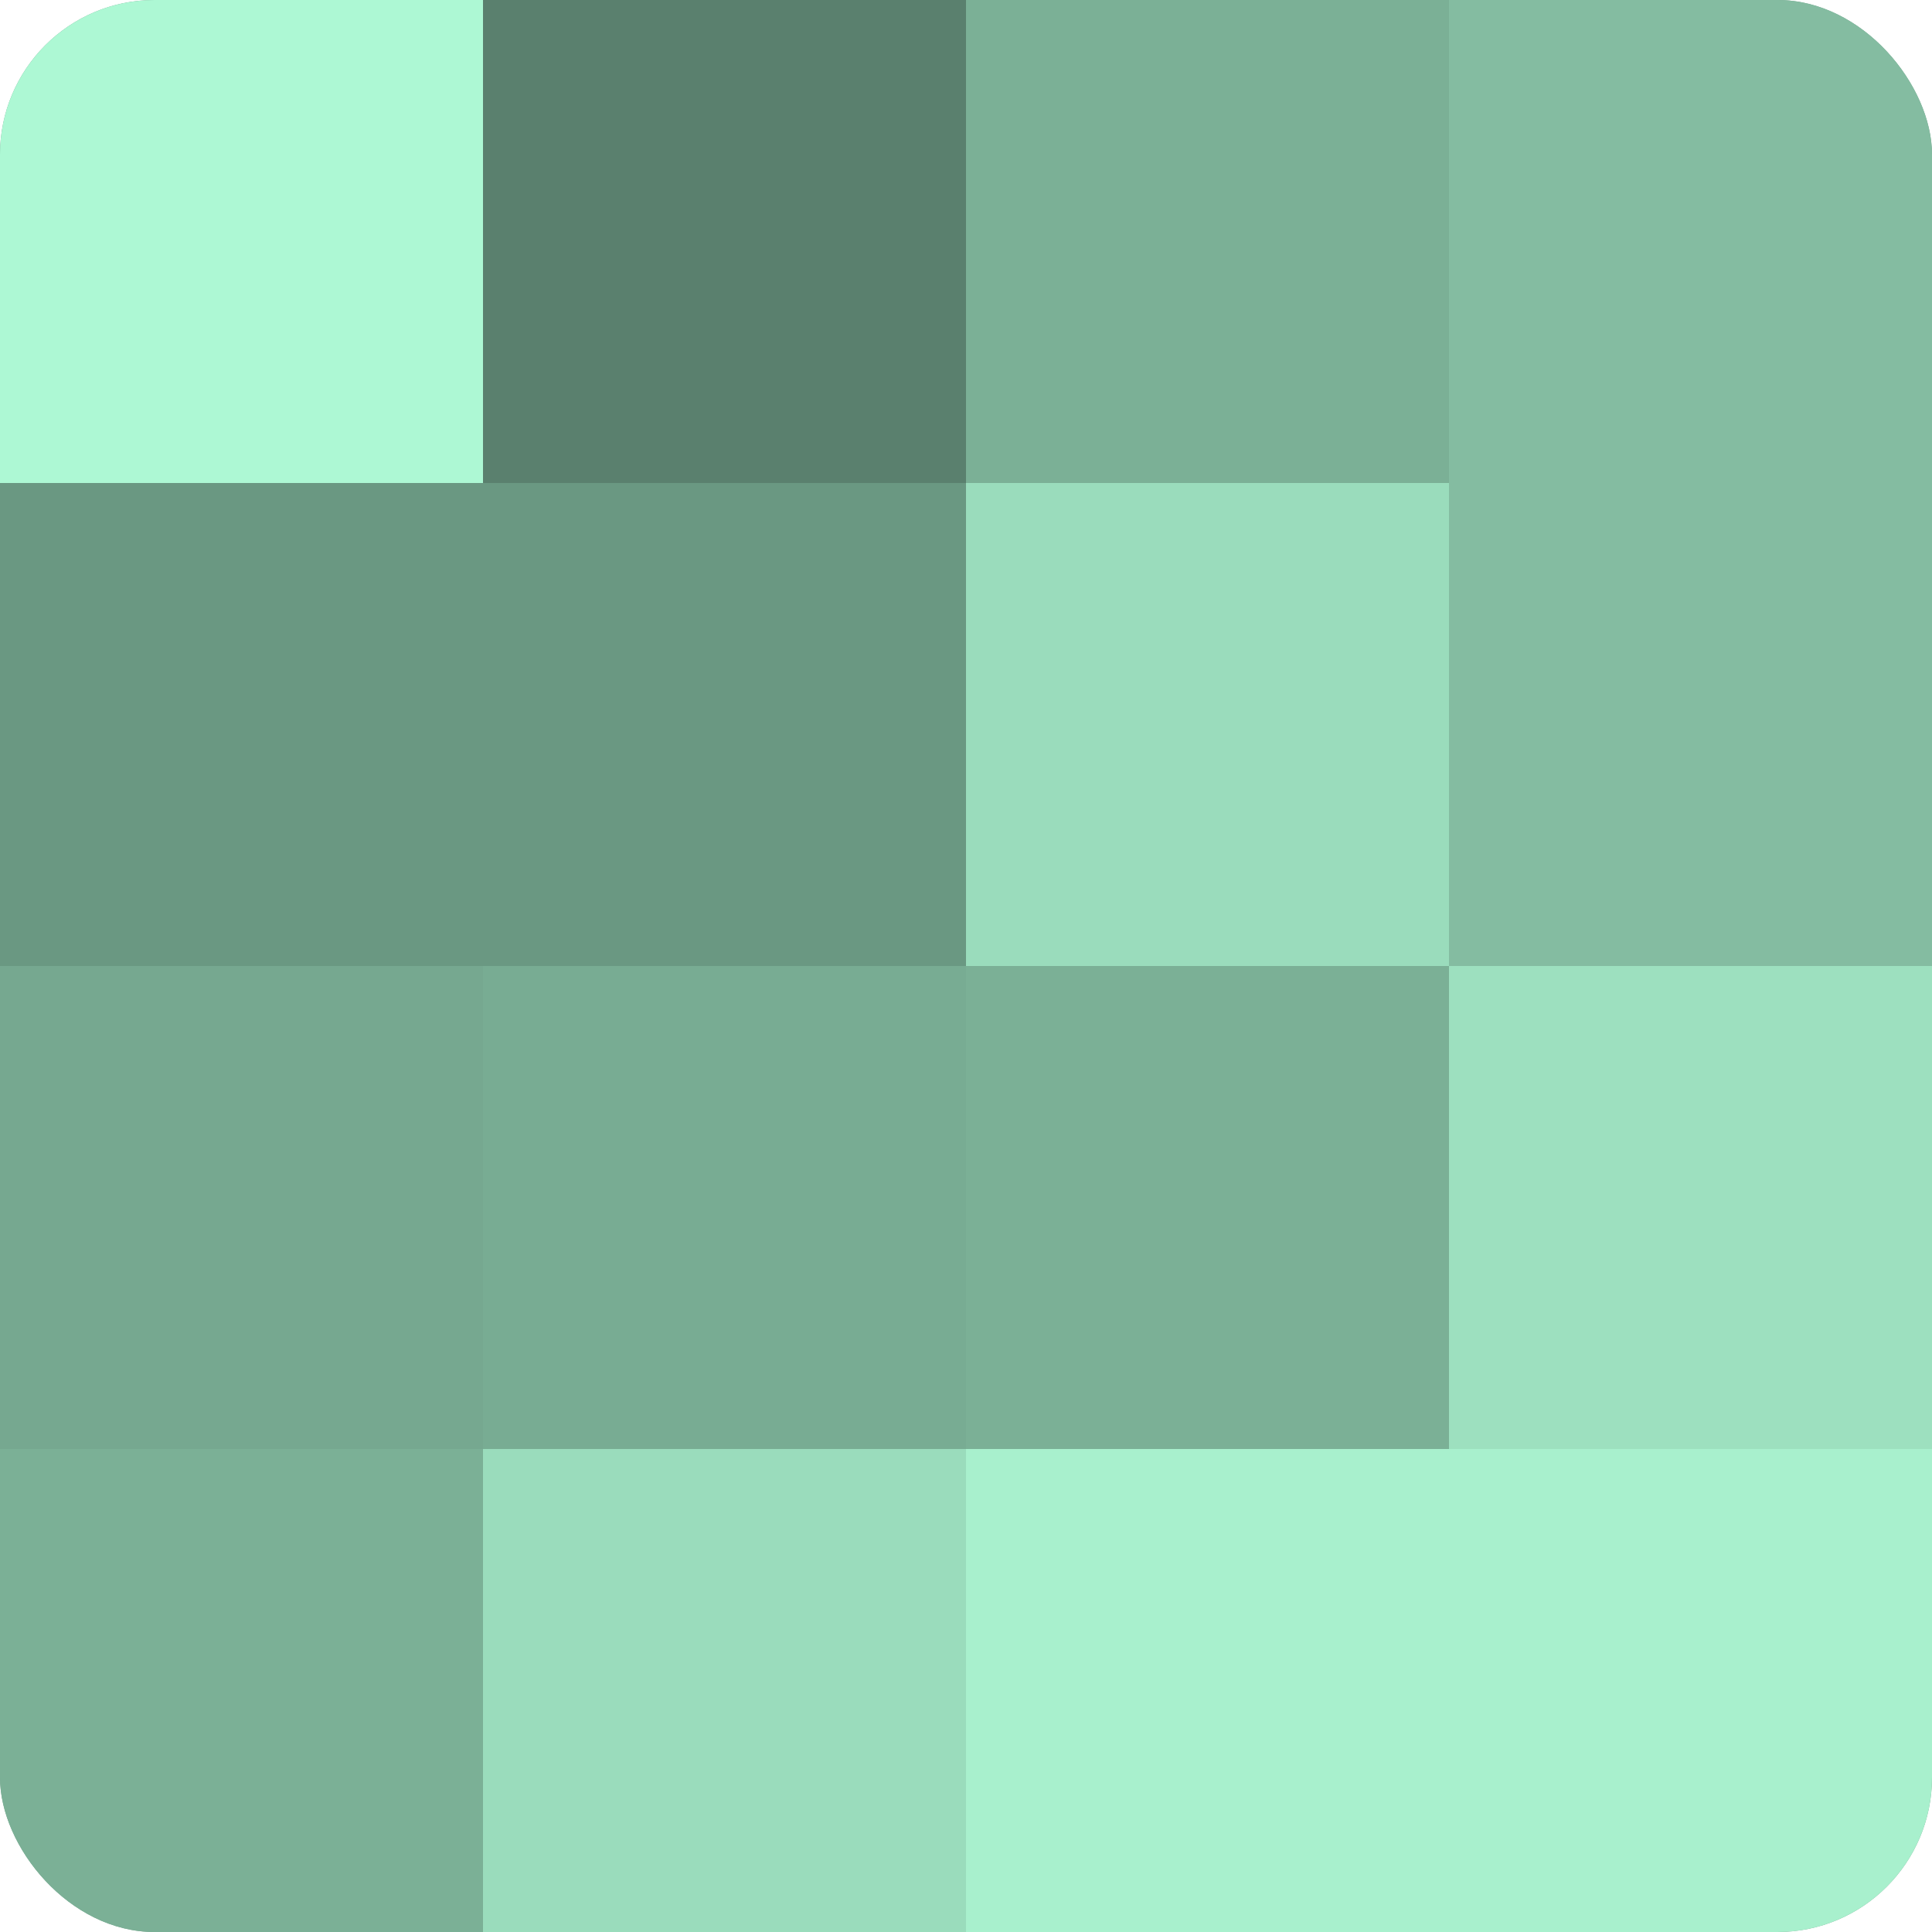
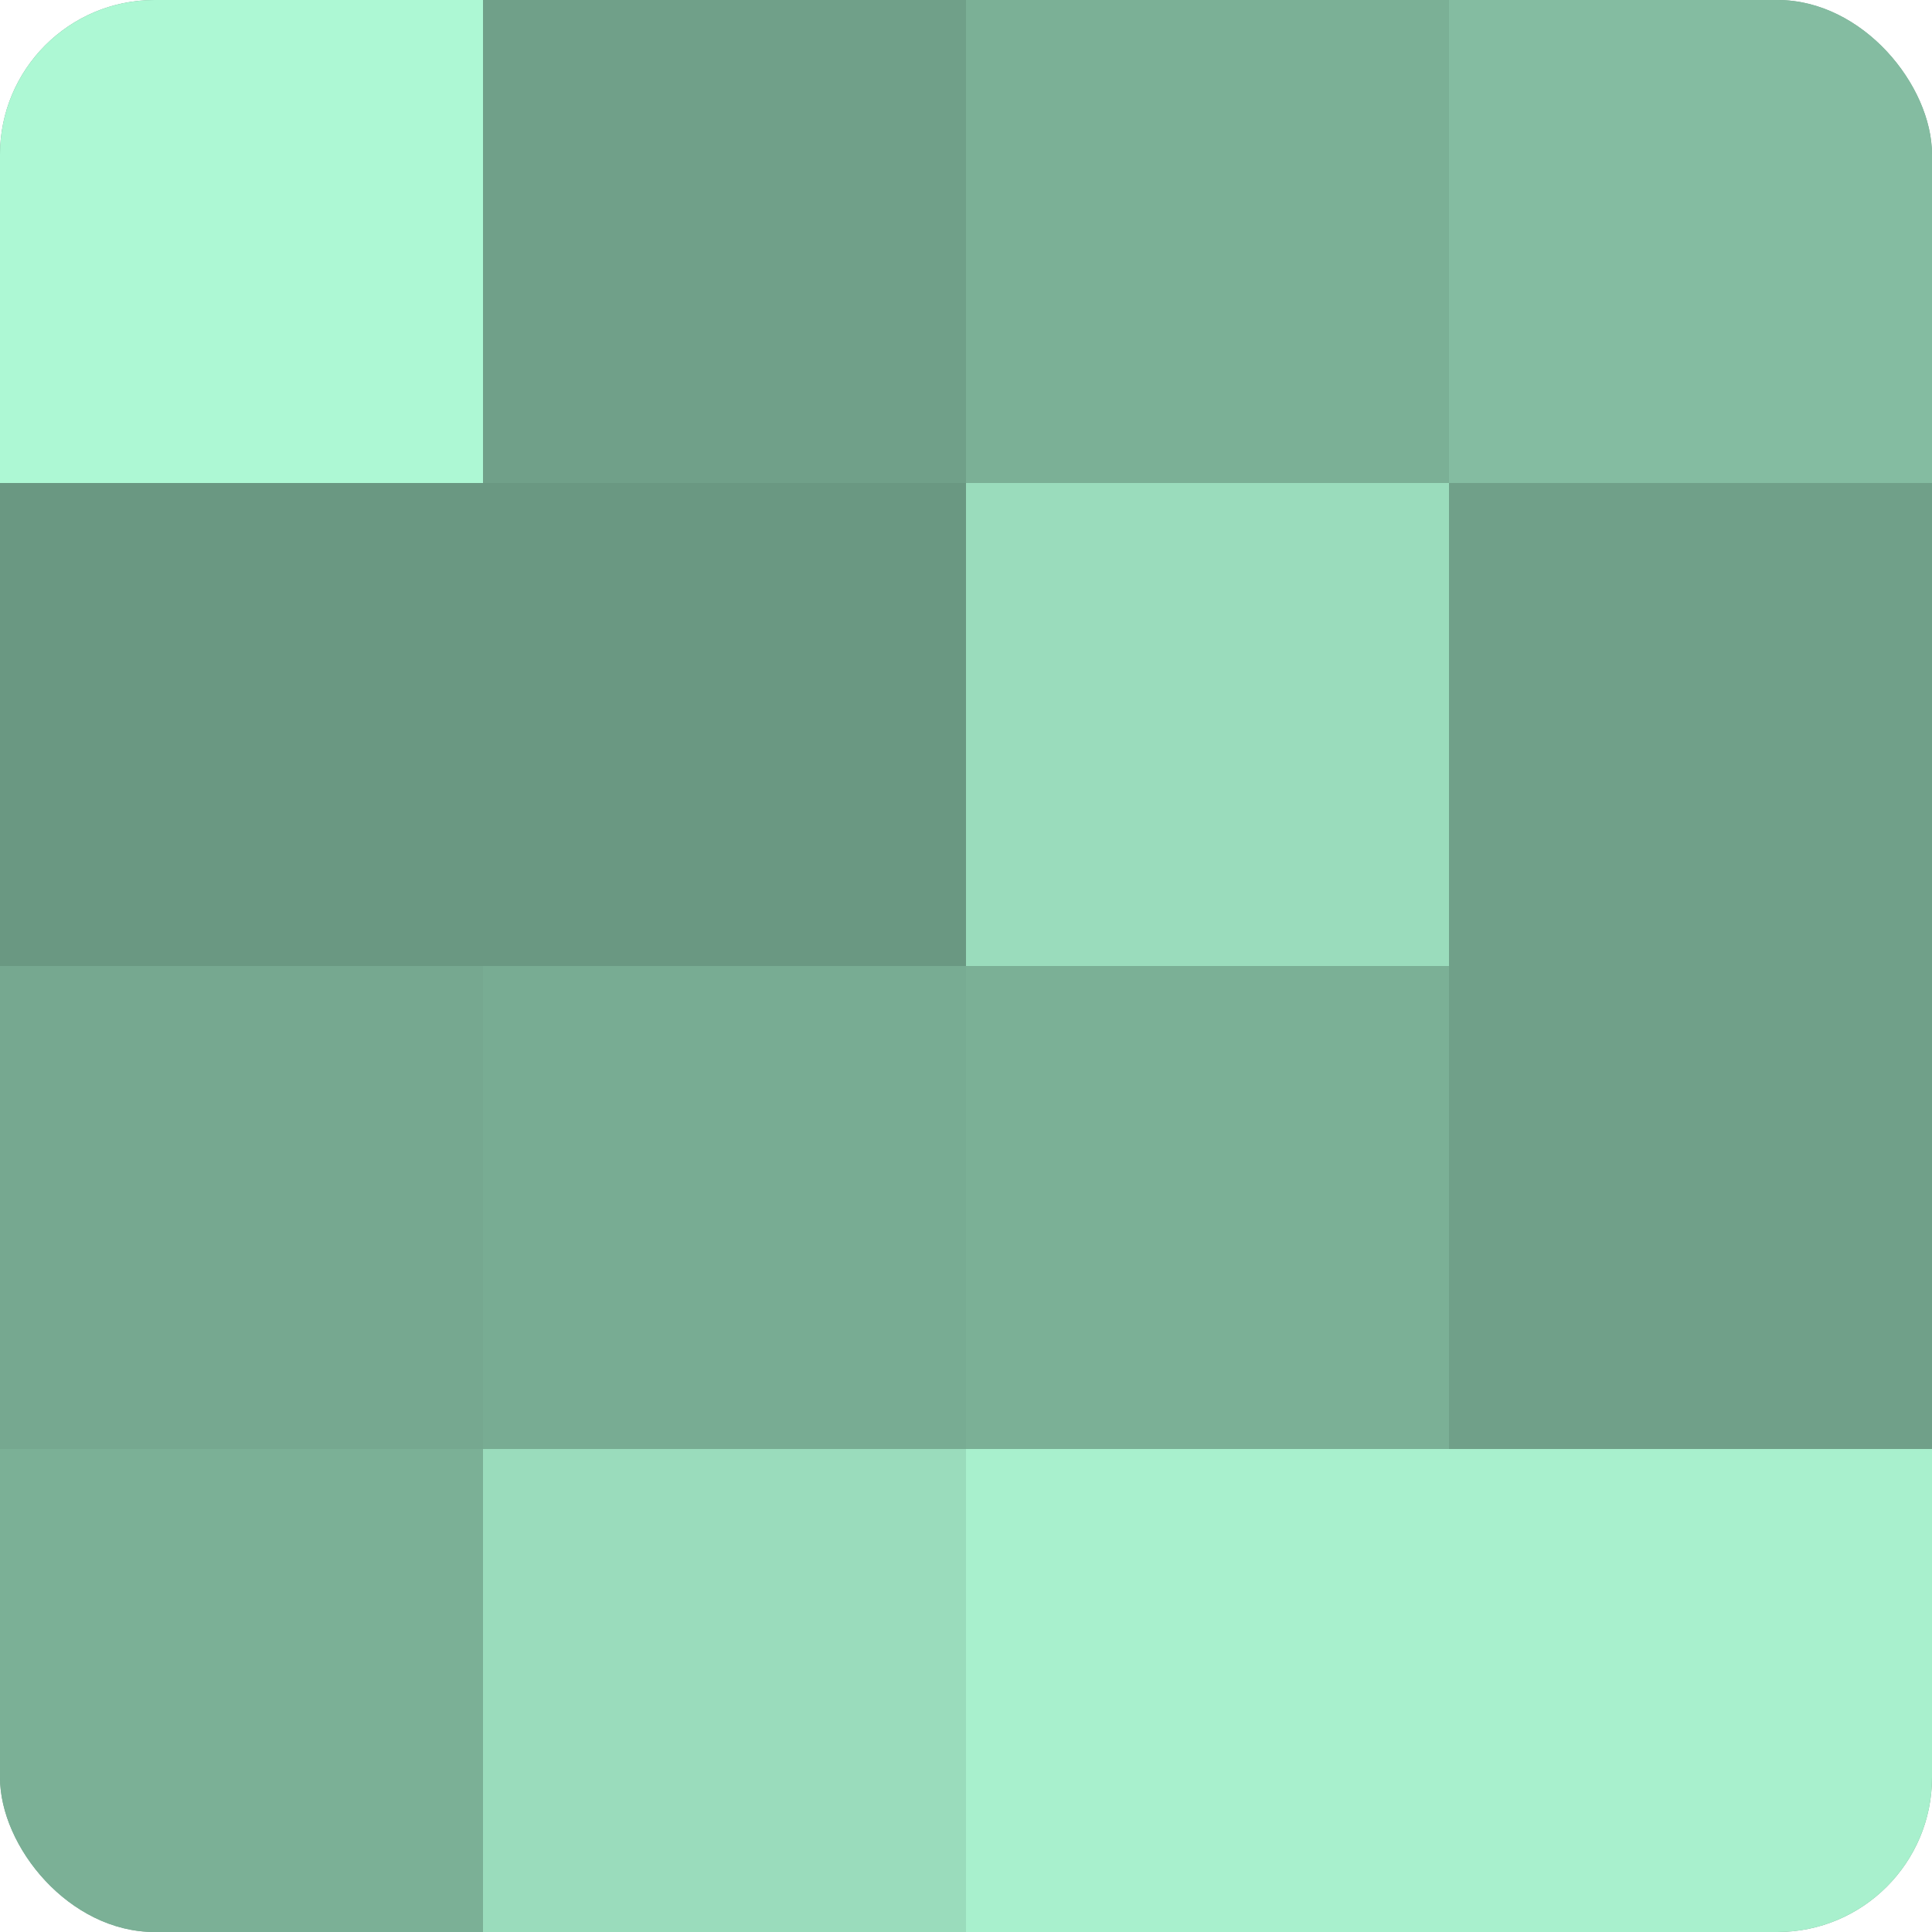
<svg xmlns="http://www.w3.org/2000/svg" width="60" height="60" viewBox="0 0 100 100" preserveAspectRatio="xMidYMid meet">
  <defs>
    <clipPath id="c" width="100" height="100">
      <rect width="100" height="100" rx="8" ry="8" />
    </clipPath>
  </defs>
  <g clip-path="url(#c)">
    <rect width="100" height="100" fill="#70a089" />
    <rect width="25" height="25" fill="#adf8d4" />
    <rect y="25" width="25" height="25" fill="#6a9882" />
    <rect y="50" width="25" height="25" fill="#76a890" />
    <rect y="75" width="25" height="25" fill="#7bb096" />
-     <rect x="25" width="25" height="25" fill="#5a806e" />
    <rect x="25" y="25" width="25" height="25" fill="#6a9882" />
    <rect x="25" y="50" width="25" height="25" fill="#78ac93" />
    <rect x="25" y="75" width="25" height="25" fill="#9adcbc" />
    <rect x="50" width="25" height="25" fill="#7bb096" />
    <rect x="50" y="25" width="25" height="25" fill="#9adcbc" />
    <rect x="50" y="50" width="25" height="25" fill="#7bb096" />
    <rect x="50" y="75" width="25" height="25" fill="#a8f0cd" />
    <rect x="75" width="25" height="25" fill="#84bca1" />
-     <rect x="75" y="25" width="25" height="25" fill="#84bca1" />
-     <rect x="75" y="50" width="25" height="25" fill="#9de0bf" />
    <rect x="75" y="75" width="25" height="25" fill="#a8f0cd" />
  </g>
</svg>